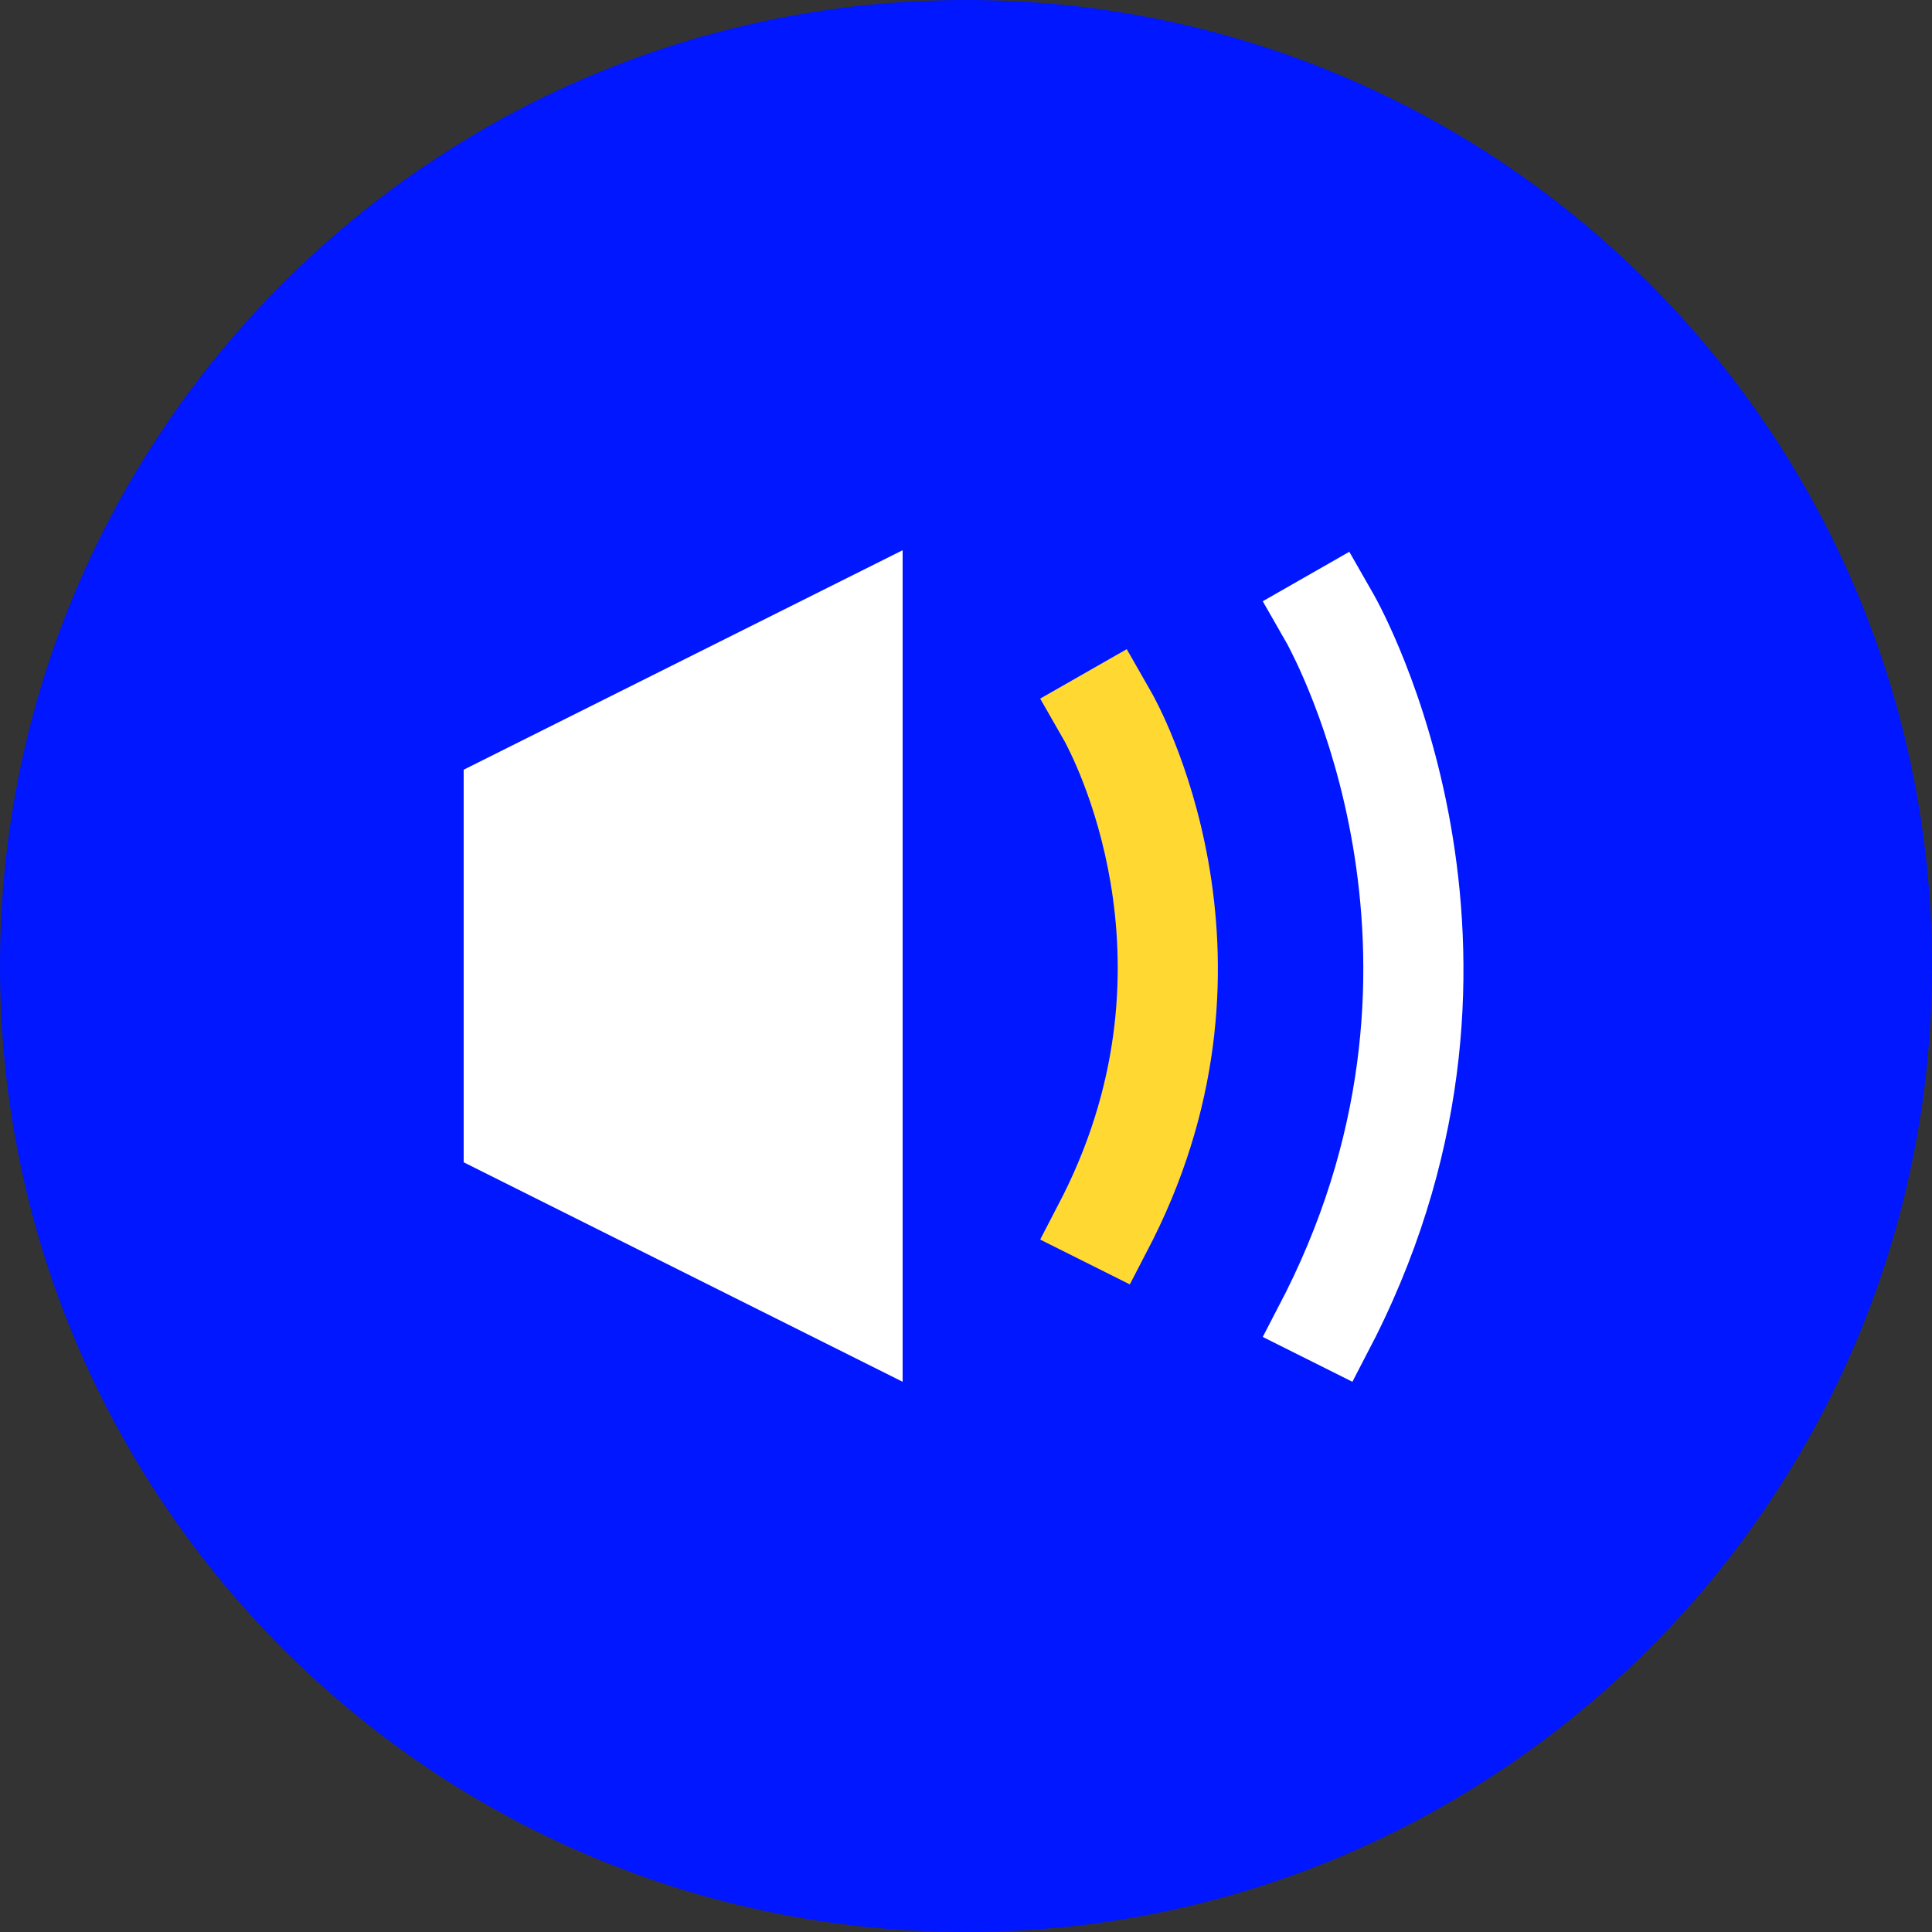
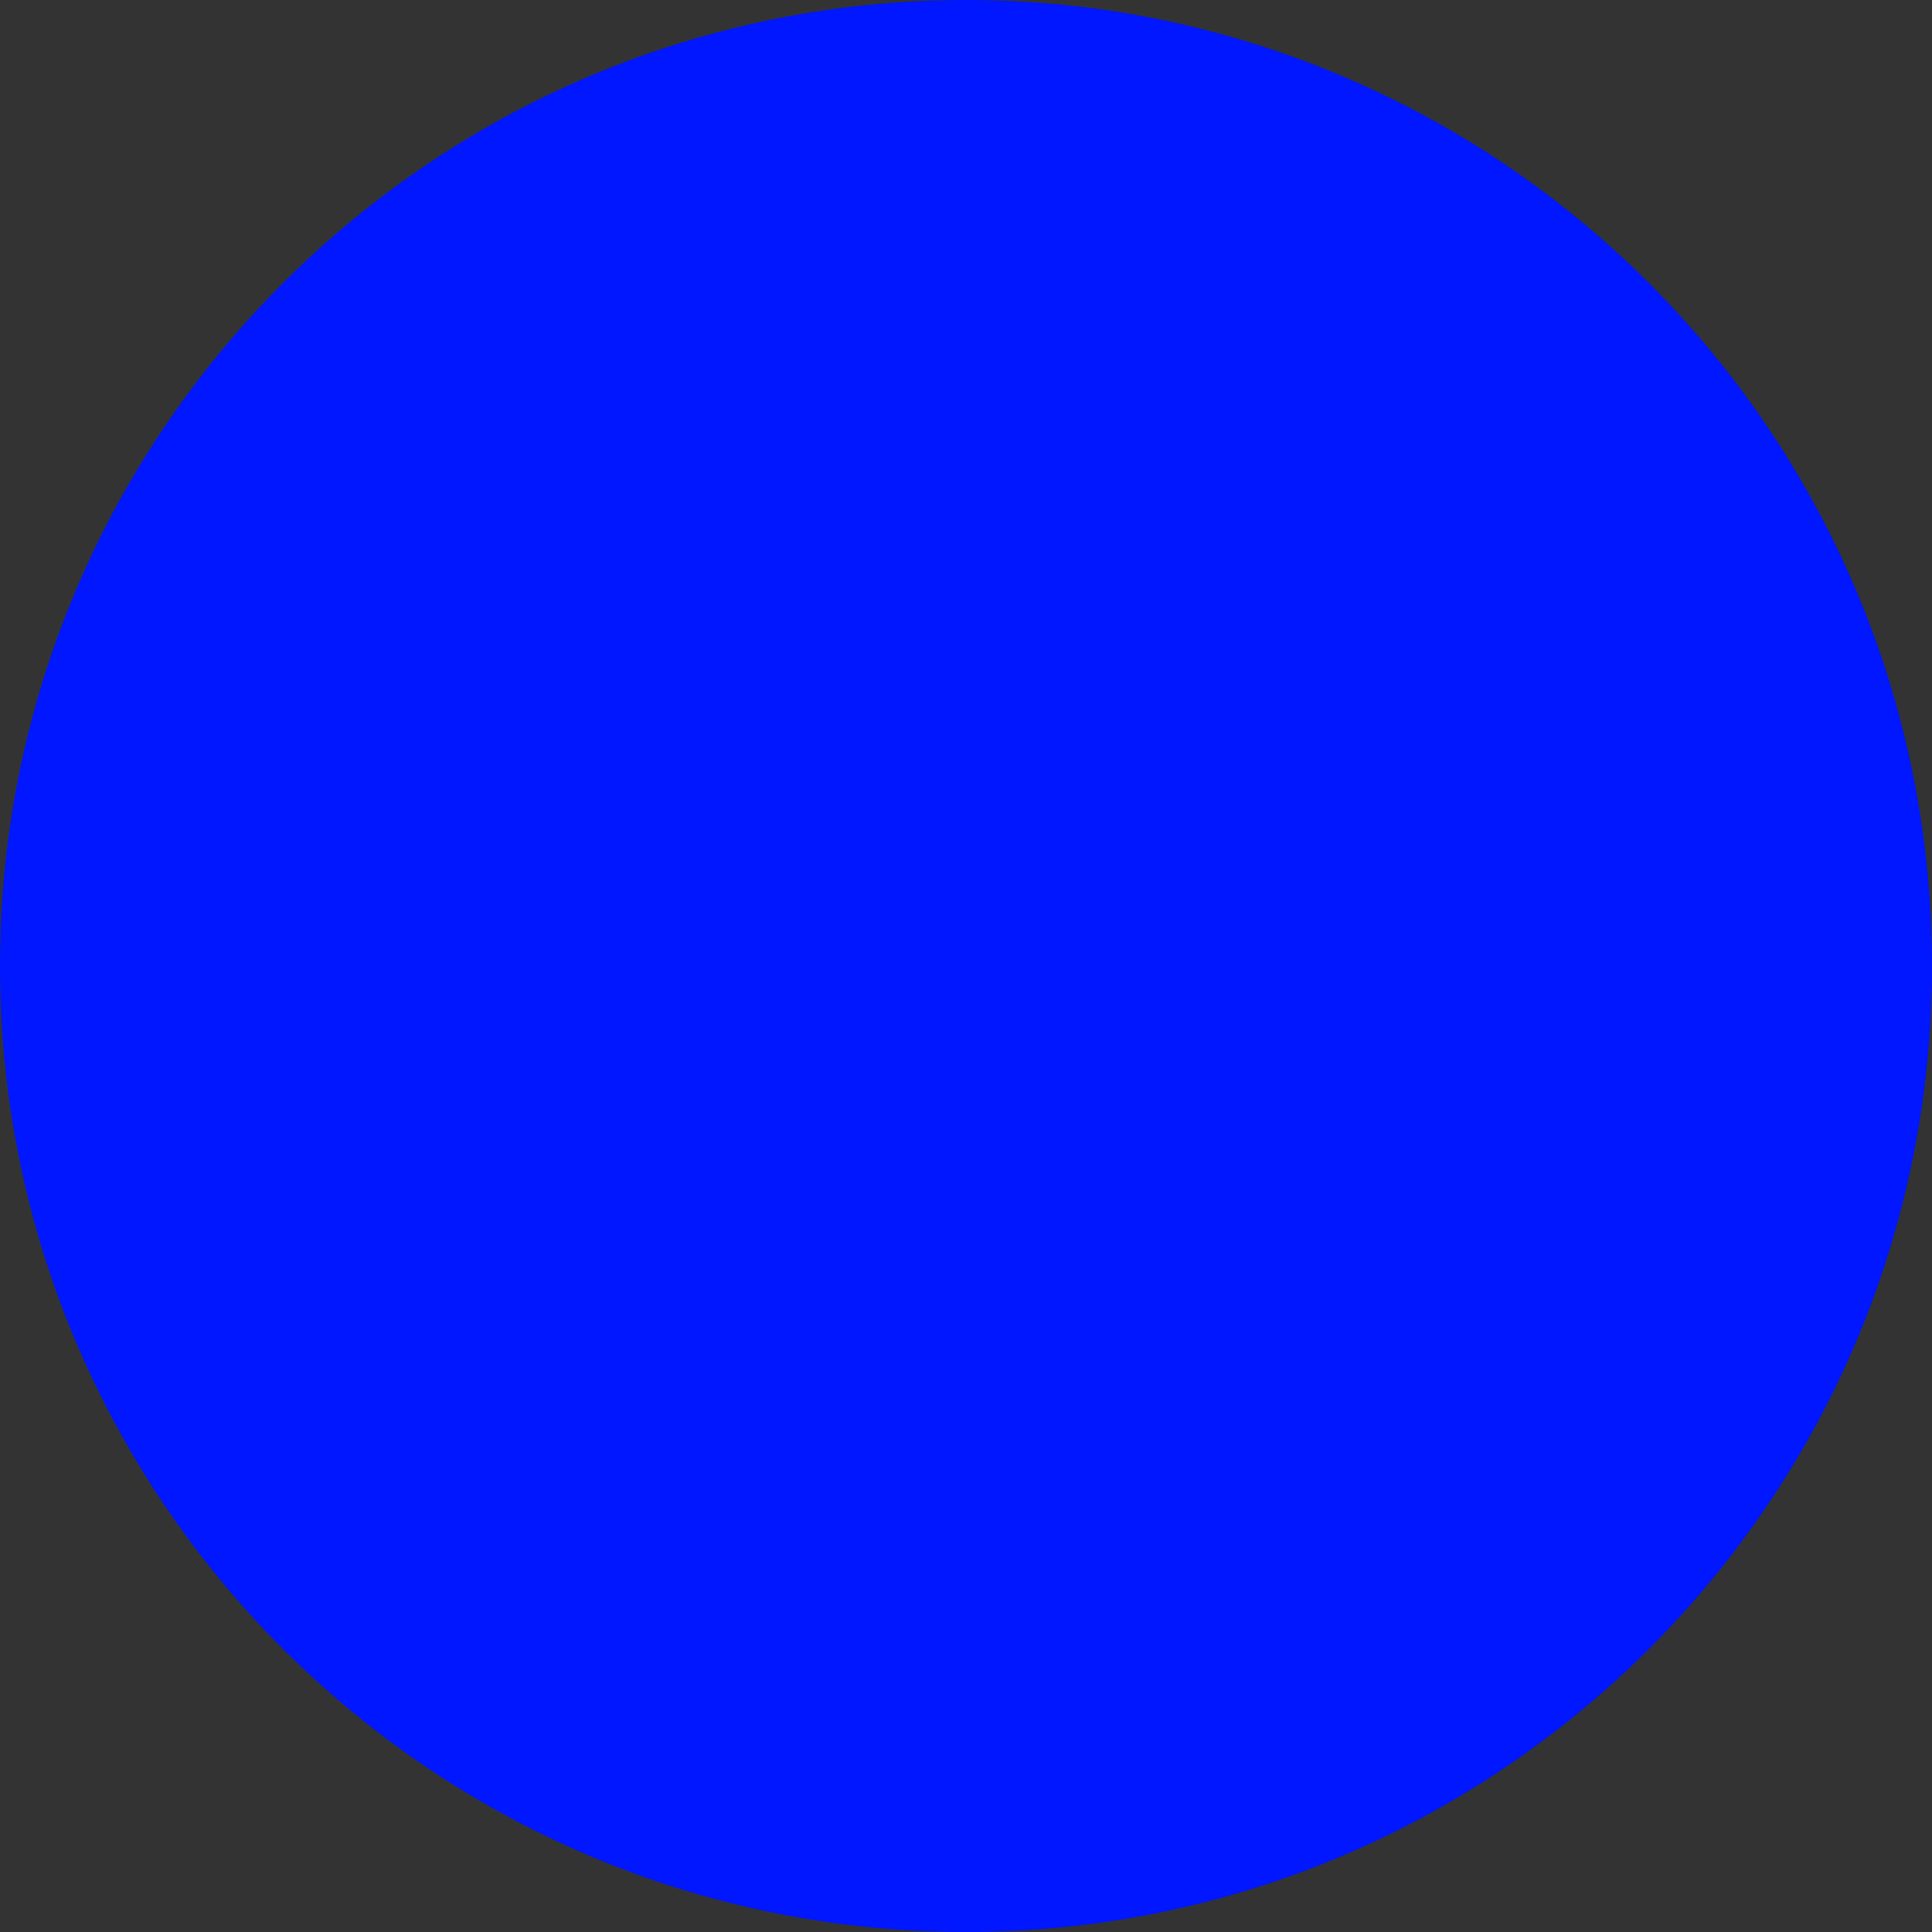
<svg xmlns="http://www.w3.org/2000/svg" version="1.1" id="Ebene_1" x="0px" y="0px" viewBox="0 0 125 125" style="enable-background:new 0 0 125 125;" xml:space="preserve">
  <rect x="0" y="0" width="125" height="125" fill="#333333" stroke="none" />
  <style type="text/css">
	.st0{fill:#0017FF;}
	.st1{fill:none;stroke:#5B42FF;stroke-width:5.96;stroke-linecap:square;}
	.st2{fill:#FFFFFF;}
	.st3{fill:#FFD832;}
</style>
  <g>
    <path class="st0" d="M62.5,125C97,125,125,97,125,62.5S97,0,62.5,0S0,28,0,62.5S28,125,62.5,125" />
    <path class="st1" d="M87.7,43" />
    <path class="st1" d="M75.2,43" />
    <g>
-       <polygon class="st2" points="30,49.8 30,75.2 58.4,89.4 58.4,35.6   " />
      <g>
-         <path class="st2" d="M87.5,89.4l-5.8-2.9l1.5-2.9c11-22,0.5-41.1,0.1-41.9l-1.6-2.8l5.6-3.2l1.6,2.8c0.5,0.9,12.7,22.8,0.1,48     L87.5,89.4z" />
-         <path class="st3" d="M73.1,83.1l-5.8-2.9l1.5-2.9c7.7-15.4,0.4-28.7,0.1-29.3l-1.6-2.8l5.6-3.2l1.6,2.8     c0.4,0.7,9.4,16.8,0.1,35.4L73.1,83.1z" />
-       </g>
+         </g>
    </g>
  </g>
</svg>